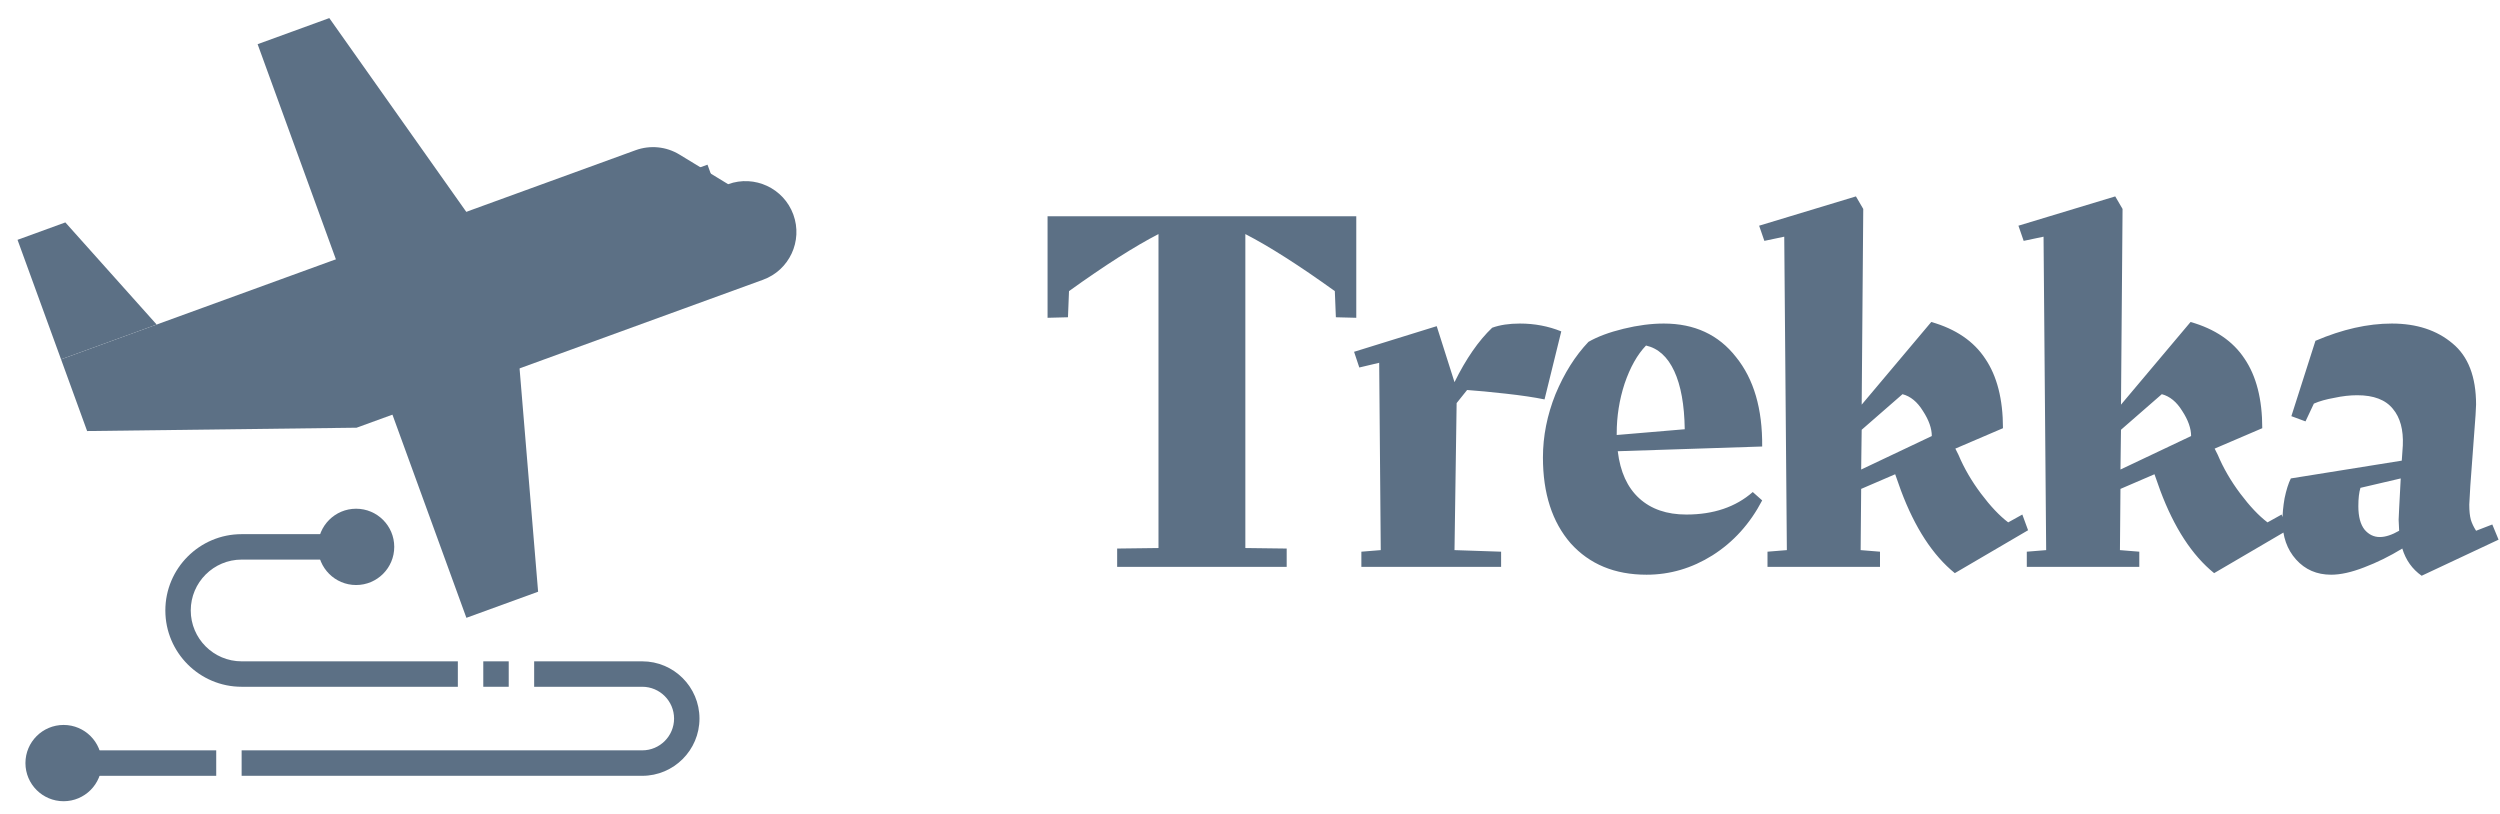
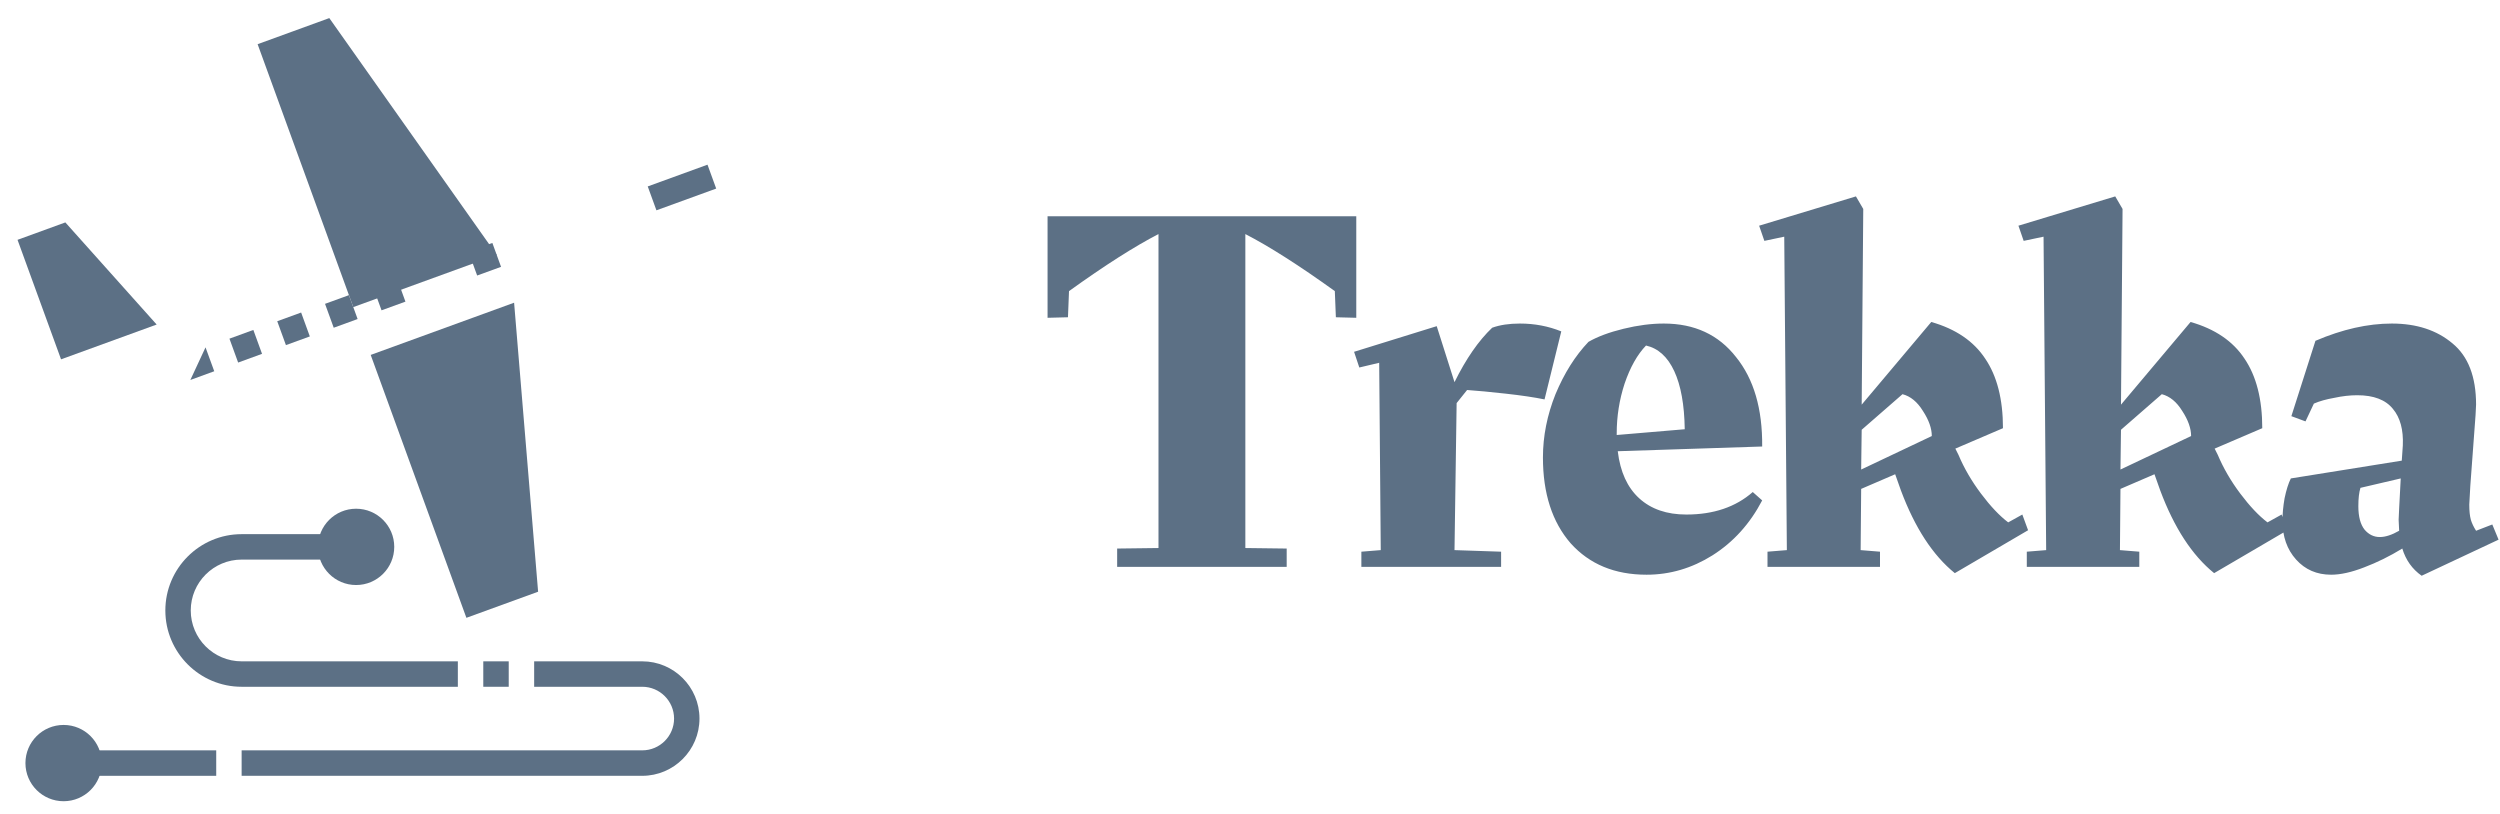
<svg xmlns="http://www.w3.org/2000/svg" width="86" height="28" viewBox="0 0 86 28" fill="none">
  <g clip-path="url(#clip0_543_22072)">
    <path d="M7.438 25.812H3.062V26.688H7.438V25.812Z" fill="#5C7085" />
    <path d="M12.153 10.564L8.862 1.52L11.328 0.622L17.087 8.769L12.153 10.564Z" fill="#5C7085" />
-     <path d="M2.1 12.361L21.865 5.167C22.365 4.985 22.92 5.04 23.374 5.317L25.048 6.336C25.956 6.006 26.96 6.474 27.291 7.382C27.622 8.291 27.154 9.295 26.245 9.625L12.267 14.713L2.997 14.828L2.1 12.361Z" fill="#5C7085" />
    <path d="M2.248 7.651L0.603 8.25L2.1 12.361L5.389 11.164L2.248 7.651Z" fill="#5C7085" />
    <path d="M12.752 12.209L16.044 21.253L18.511 20.355L17.685 10.413L12.752 12.209Z" fill="#5C7085" />
    <path d="M24.338 5.665L22.282 6.413L22.581 7.235L24.637 6.487L24.338 5.665Z" fill="#5C7085" />
-     <path d="M20.225 7.16L19.403 7.459L19.703 8.281L20.524 7.982L20.225 7.16Z" fill="#5C7085" />
-     <path d="M18.581 7.759L17.759 8.058L18.058 8.879L18.88 8.58L18.581 7.759Z" fill="#5C7085" />
    <path d="M16.937 8.357L16.115 8.656L16.414 9.478L17.236 9.179L16.937 8.357Z" fill="#5C7085" />
-     <path d="M15.292 8.956L14.47 9.255L14.77 10.077L15.591 9.778L15.292 8.956Z" fill="#5C7085" />
    <path d="M13.648 9.555L12.826 9.854L13.125 10.675L13.947 10.376L13.648 9.555Z" fill="#5C7085" />
    <path d="M12.003 10.153L11.181 10.452L11.48 11.274L12.302 10.975L12.003 10.153Z" fill="#5C7085" />
    <path d="M10.359 10.751L9.537 11.05L9.836 11.872L10.658 11.573L10.359 10.751Z" fill="#5C7085" />
    <path d="M8.715 11.35L7.893 11.65L8.192 12.472L9.014 12.172L8.715 11.35Z" fill="#5C7085" />
-     <path d="M7.07 11.949L6.248 12.248L6.548 13.071L7.37 12.771L7.07 11.949Z" fill="#5C7085" />
+     <path d="M7.07 11.949L6.548 13.071L7.37 12.771L7.07 11.949Z" fill="#5C7085" />
    <path d="M15.75 23.625H8.312C6.865 23.625 5.688 22.448 5.688 21C5.688 19.552 6.865 18.375 8.312 18.375H11.375V19.25H8.312C7.347 19.25 6.562 20.035 6.562 21C6.562 21.965 7.347 22.75 8.312 22.75H15.75V23.625Z" fill="#5C7085" />
    <path d="M17.5 22.75H16.625V23.625H17.5V22.75Z" fill="#5C7085" />
    <path d="M22.094 26.688H8.312V25.812H22.094C22.697 25.812 23.188 25.322 23.188 24.719C23.188 24.116 22.697 23.625 22.094 23.625H18.375V22.75H22.094C23.179 22.75 24.062 23.633 24.062 24.719C24.062 25.804 23.179 26.688 22.094 26.688Z" fill="#5C7085" />
    <path d="M2.188 27.562C2.912 27.562 3.5 26.975 3.5 26.25C3.5 25.525 2.912 24.938 2.188 24.938C1.463 24.938 0.875 25.525 0.875 26.25C0.875 26.975 1.463 27.562 2.188 27.562Z" fill="#5C7085" />
    <path d="M12.25 20.125C12.975 20.125 13.562 19.537 13.562 18.812C13.562 18.088 12.975 17.5 12.25 17.5C11.525 17.5 10.938 18.088 10.938 18.812C10.938 19.537 11.525 20.125 12.25 20.125Z" fill="#5C7085" />
  </g>
  <path d="M46.656 7.44V10.932L45.954 10.914L45.918 10.014C44.682 9.126 43.656 8.472 42.84 8.052V18.852L44.262 18.87V19.5H38.43V18.87L39.852 18.852V8.052C39.036 8.472 38.01 9.126 36.774 10.014L36.738 10.914L36.036 10.932V7.44H46.656ZM50.108 13.866L50.035 18.924L51.638 18.978V19.5H46.831V18.978L47.498 18.924L47.444 12.48L46.76 12.642L46.58 12.102L49.423 11.22L50.035 13.146C50.431 12.342 50.864 11.718 51.331 11.274C51.596 11.178 51.913 11.13 52.285 11.13C52.789 11.13 53.264 11.22 53.708 11.4L53.132 13.74C52.783 13.668 52.34 13.602 51.8 13.542C51.26 13.482 50.816 13.44 50.468 13.416L50.108 13.866ZM57.235 11.13C58.291 11.13 59.119 11.514 59.719 12.282C60.331 13.038 60.631 14.064 60.619 15.36L55.651 15.522C55.735 16.23 55.981 16.77 56.389 17.142C56.797 17.514 57.337 17.7 58.009 17.7C58.945 17.7 59.707 17.442 60.295 16.926L60.619 17.214C60.199 18.018 59.629 18.648 58.909 19.104C58.201 19.548 57.445 19.77 56.641 19.77C55.549 19.77 54.679 19.41 54.031 18.69C53.395 17.958 53.077 16.974 53.077 15.738C53.077 15.006 53.221 14.28 53.509 13.56C53.809 12.84 54.187 12.24 54.643 11.76C54.955 11.58 55.357 11.43 55.849 11.31C56.341 11.19 56.803 11.13 57.235 11.13ZM57.955 14.766C57.943 13.926 57.823 13.26 57.595 12.768C57.367 12.276 57.043 11.982 56.623 11.886C56.323 12.198 56.077 12.636 55.885 13.2C55.705 13.752 55.615 14.322 55.615 14.91V14.964L57.955 14.766ZM69.766 18.24L67.246 19.716C66.49 19.104 65.872 18.156 65.392 16.872L65.194 16.314L64.024 16.818L64.006 18.924L64.672 18.978V19.5H60.802V18.978L61.468 18.924L61.378 8.142L60.694 8.286L60.514 7.764L63.844 6.756L64.096 7.188L64.042 13.92L66.436 11.076C67.276 11.316 67.894 11.736 68.29 12.336C68.698 12.936 68.902 13.734 68.902 14.73L67.264 15.432L67.372 15.648C67.564 16.104 67.822 16.548 68.146 16.98C68.47 17.412 68.782 17.742 69.082 17.97L69.568 17.7L69.766 18.24ZM64.024 16.152L66.454 15C66.454 14.736 66.352 14.448 66.148 14.136C65.956 13.824 65.722 13.632 65.446 13.56L64.042 14.784L64.024 16.152ZM78.686 18.24L76.166 19.716C75.41 19.104 74.792 18.156 74.312 16.872L74.114 16.314L72.944 16.818L72.926 18.924L73.592 18.978V19.5H69.722V18.978L70.388 18.924L70.298 8.142L69.614 8.286L69.434 7.764L72.764 6.756L73.016 7.188L72.962 13.92L75.356 11.076C76.196 11.316 76.814 11.736 77.21 12.336C77.618 12.936 77.822 13.734 77.822 14.73L76.184 15.432L76.292 15.648C76.484 16.104 76.742 16.548 77.066 16.98C77.39 17.412 77.702 17.742 78.002 17.97L78.488 17.7L78.686 18.24ZM72.944 16.152L75.374 15C75.374 14.736 75.272 14.448 75.068 14.136C74.876 13.824 74.642 13.632 74.366 13.56L72.962 14.784L72.944 16.152ZM85.951 18.564L83.305 19.806C82.981 19.578 82.759 19.266 82.639 18.87C82.207 19.134 81.769 19.35 81.325 19.518C80.893 19.686 80.515 19.77 80.191 19.77C79.699 19.77 79.297 19.596 78.985 19.248C78.673 18.9 78.517 18.456 78.517 17.916C78.517 17.676 78.541 17.418 78.589 17.142C78.649 16.854 78.721 16.626 78.805 16.458L82.621 15.846L82.657 15.324C82.681 14.784 82.567 14.364 82.315 14.064C82.063 13.752 81.655 13.596 81.091 13.596C80.839 13.596 80.575 13.626 80.299 13.686C80.023 13.734 79.789 13.8 79.597 13.884L79.309 14.496L78.823 14.316L79.651 11.724C80.575 11.328 81.451 11.13 82.279 11.13C83.131 11.13 83.827 11.358 84.367 11.814C84.907 12.258 85.177 12.96 85.177 13.92L85.159 14.28L84.979 16.71L84.943 17.358C84.943 17.574 84.961 17.748 84.997 17.88C85.033 18 85.093 18.126 85.177 18.258L85.735 18.042L85.951 18.564ZM81.865 18.474C82.057 18.474 82.279 18.402 82.531 18.258L82.513 17.88L82.531 17.484L82.585 16.458L81.199 16.782C81.151 16.938 81.127 17.148 81.127 17.412C81.127 17.772 81.199 18.042 81.343 18.222C81.487 18.39 81.661 18.474 81.865 18.474Z" fill="#5C7085" />
  <defs>
    <clipPath id="clip0_543_22072">
      <rect width="28" height="28" fill="white" />
    </clipPath>
  </defs>
</svg>